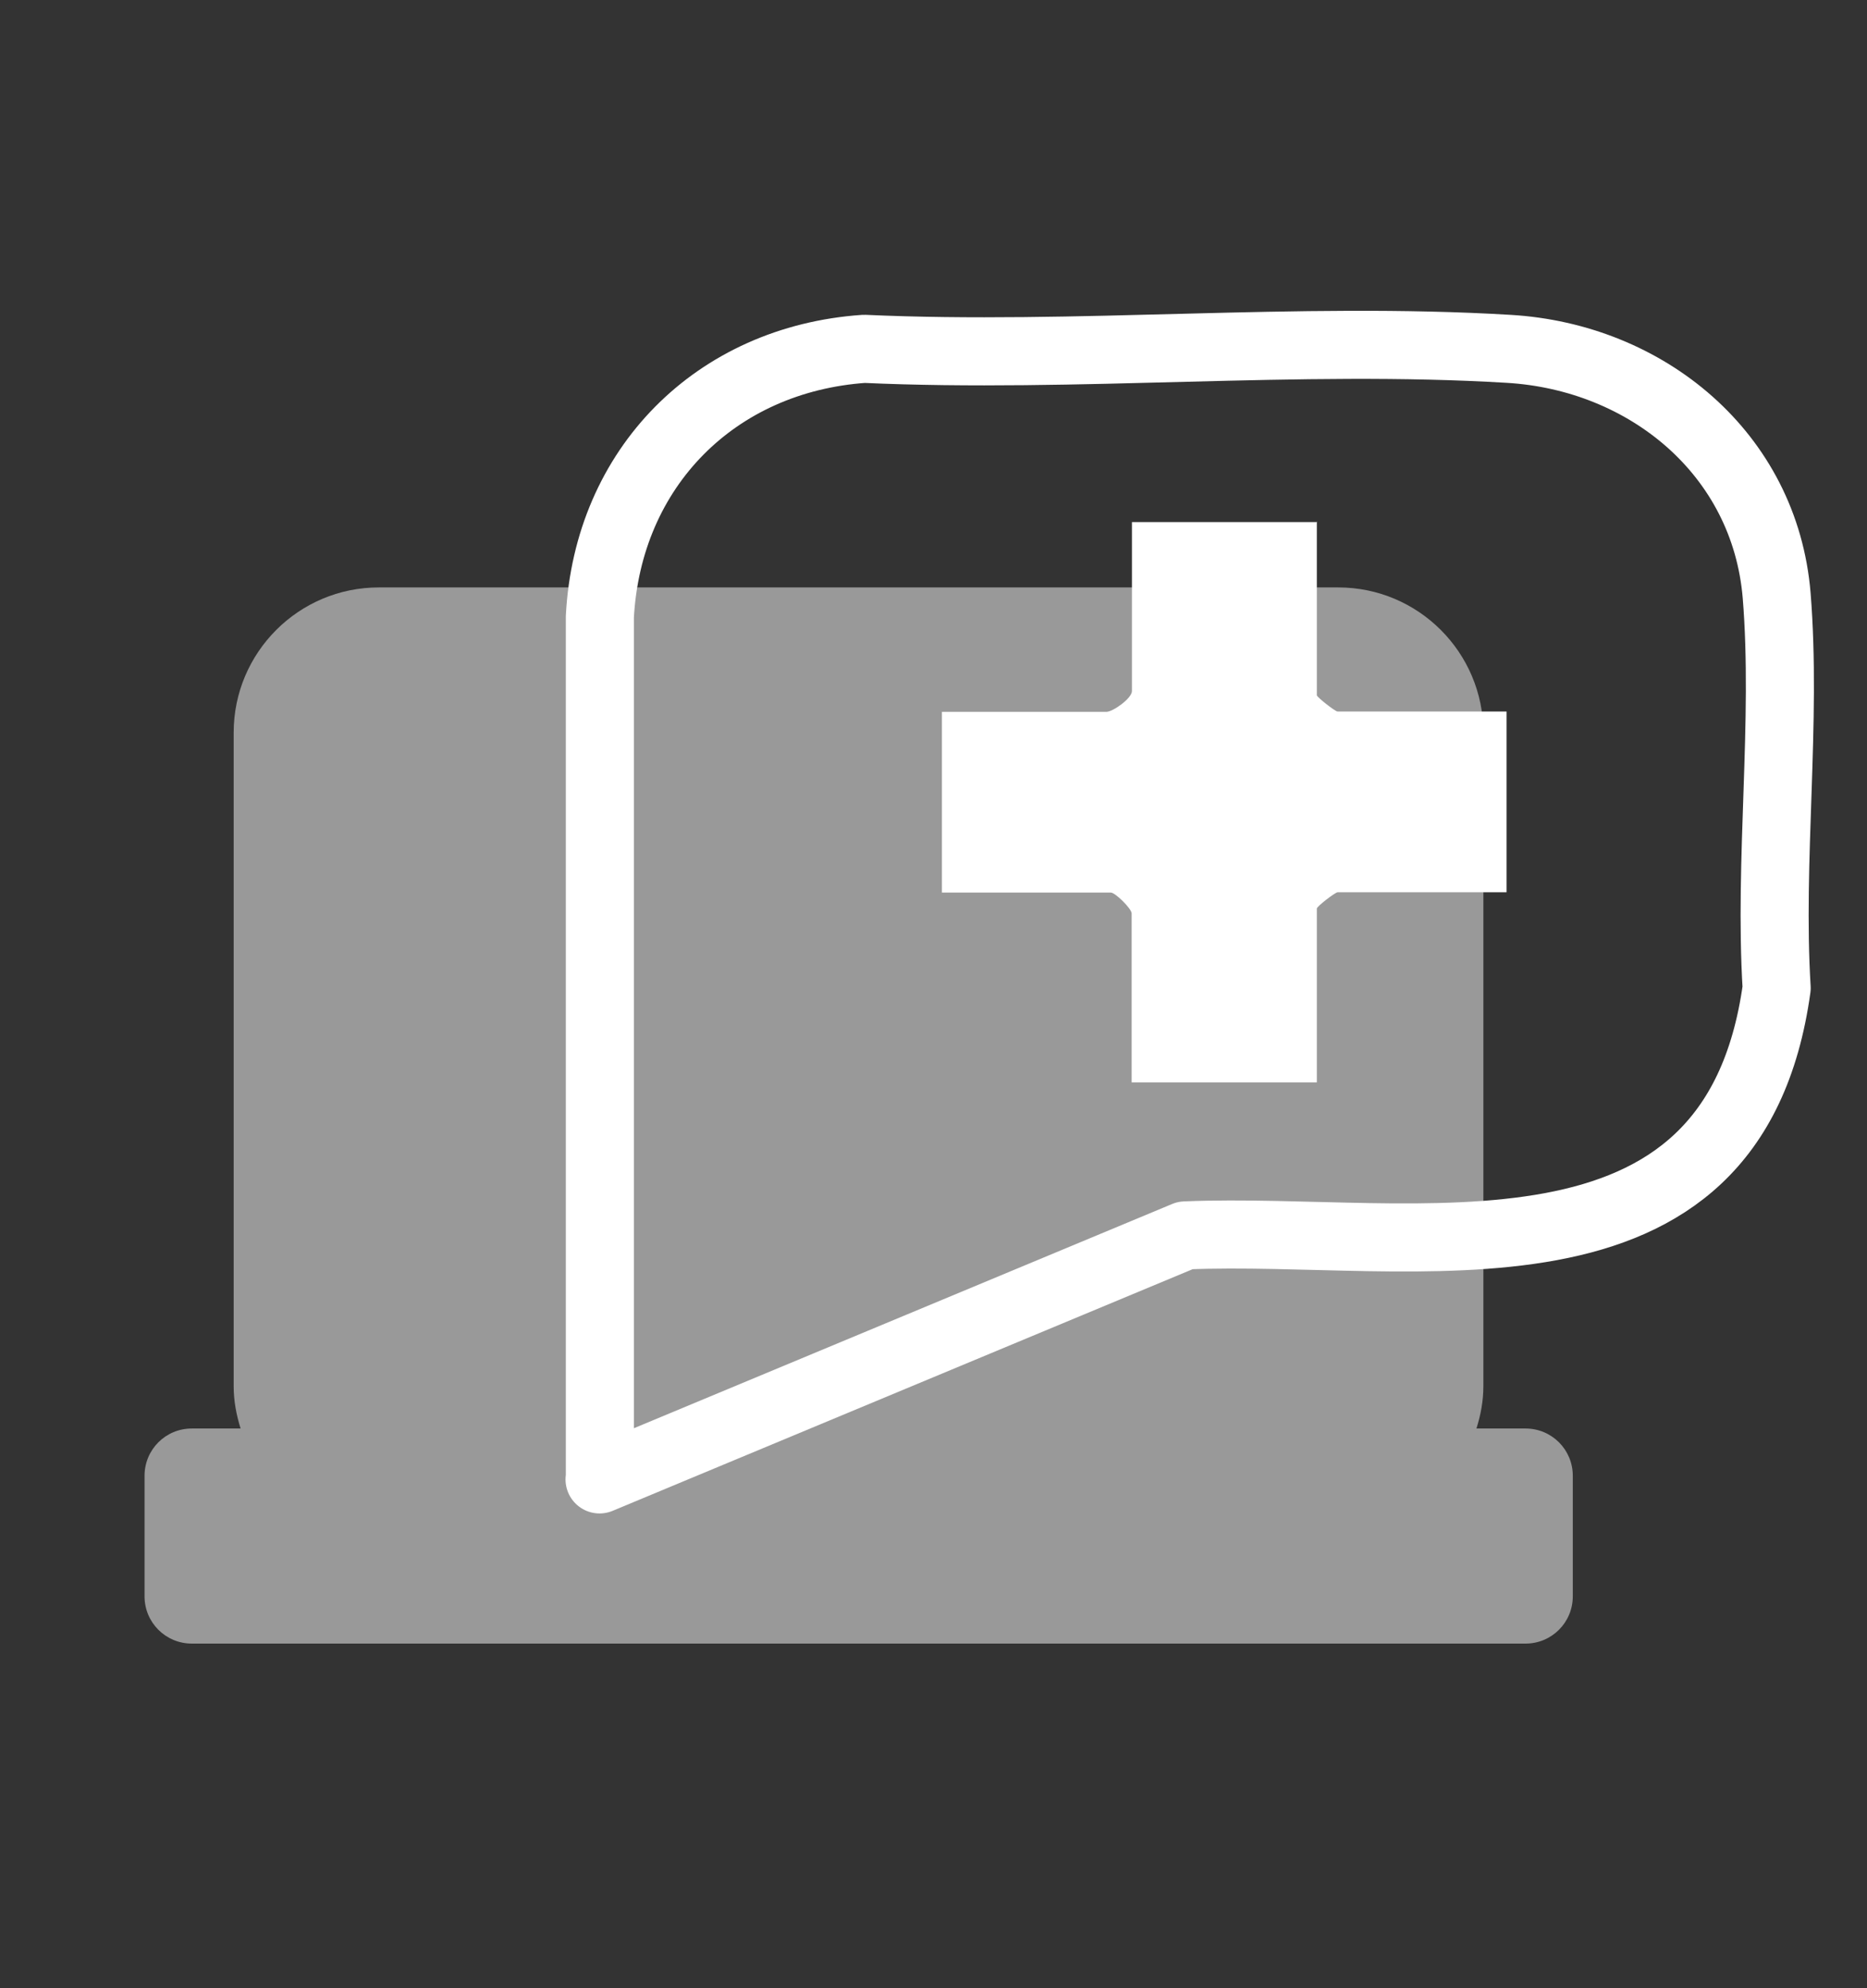
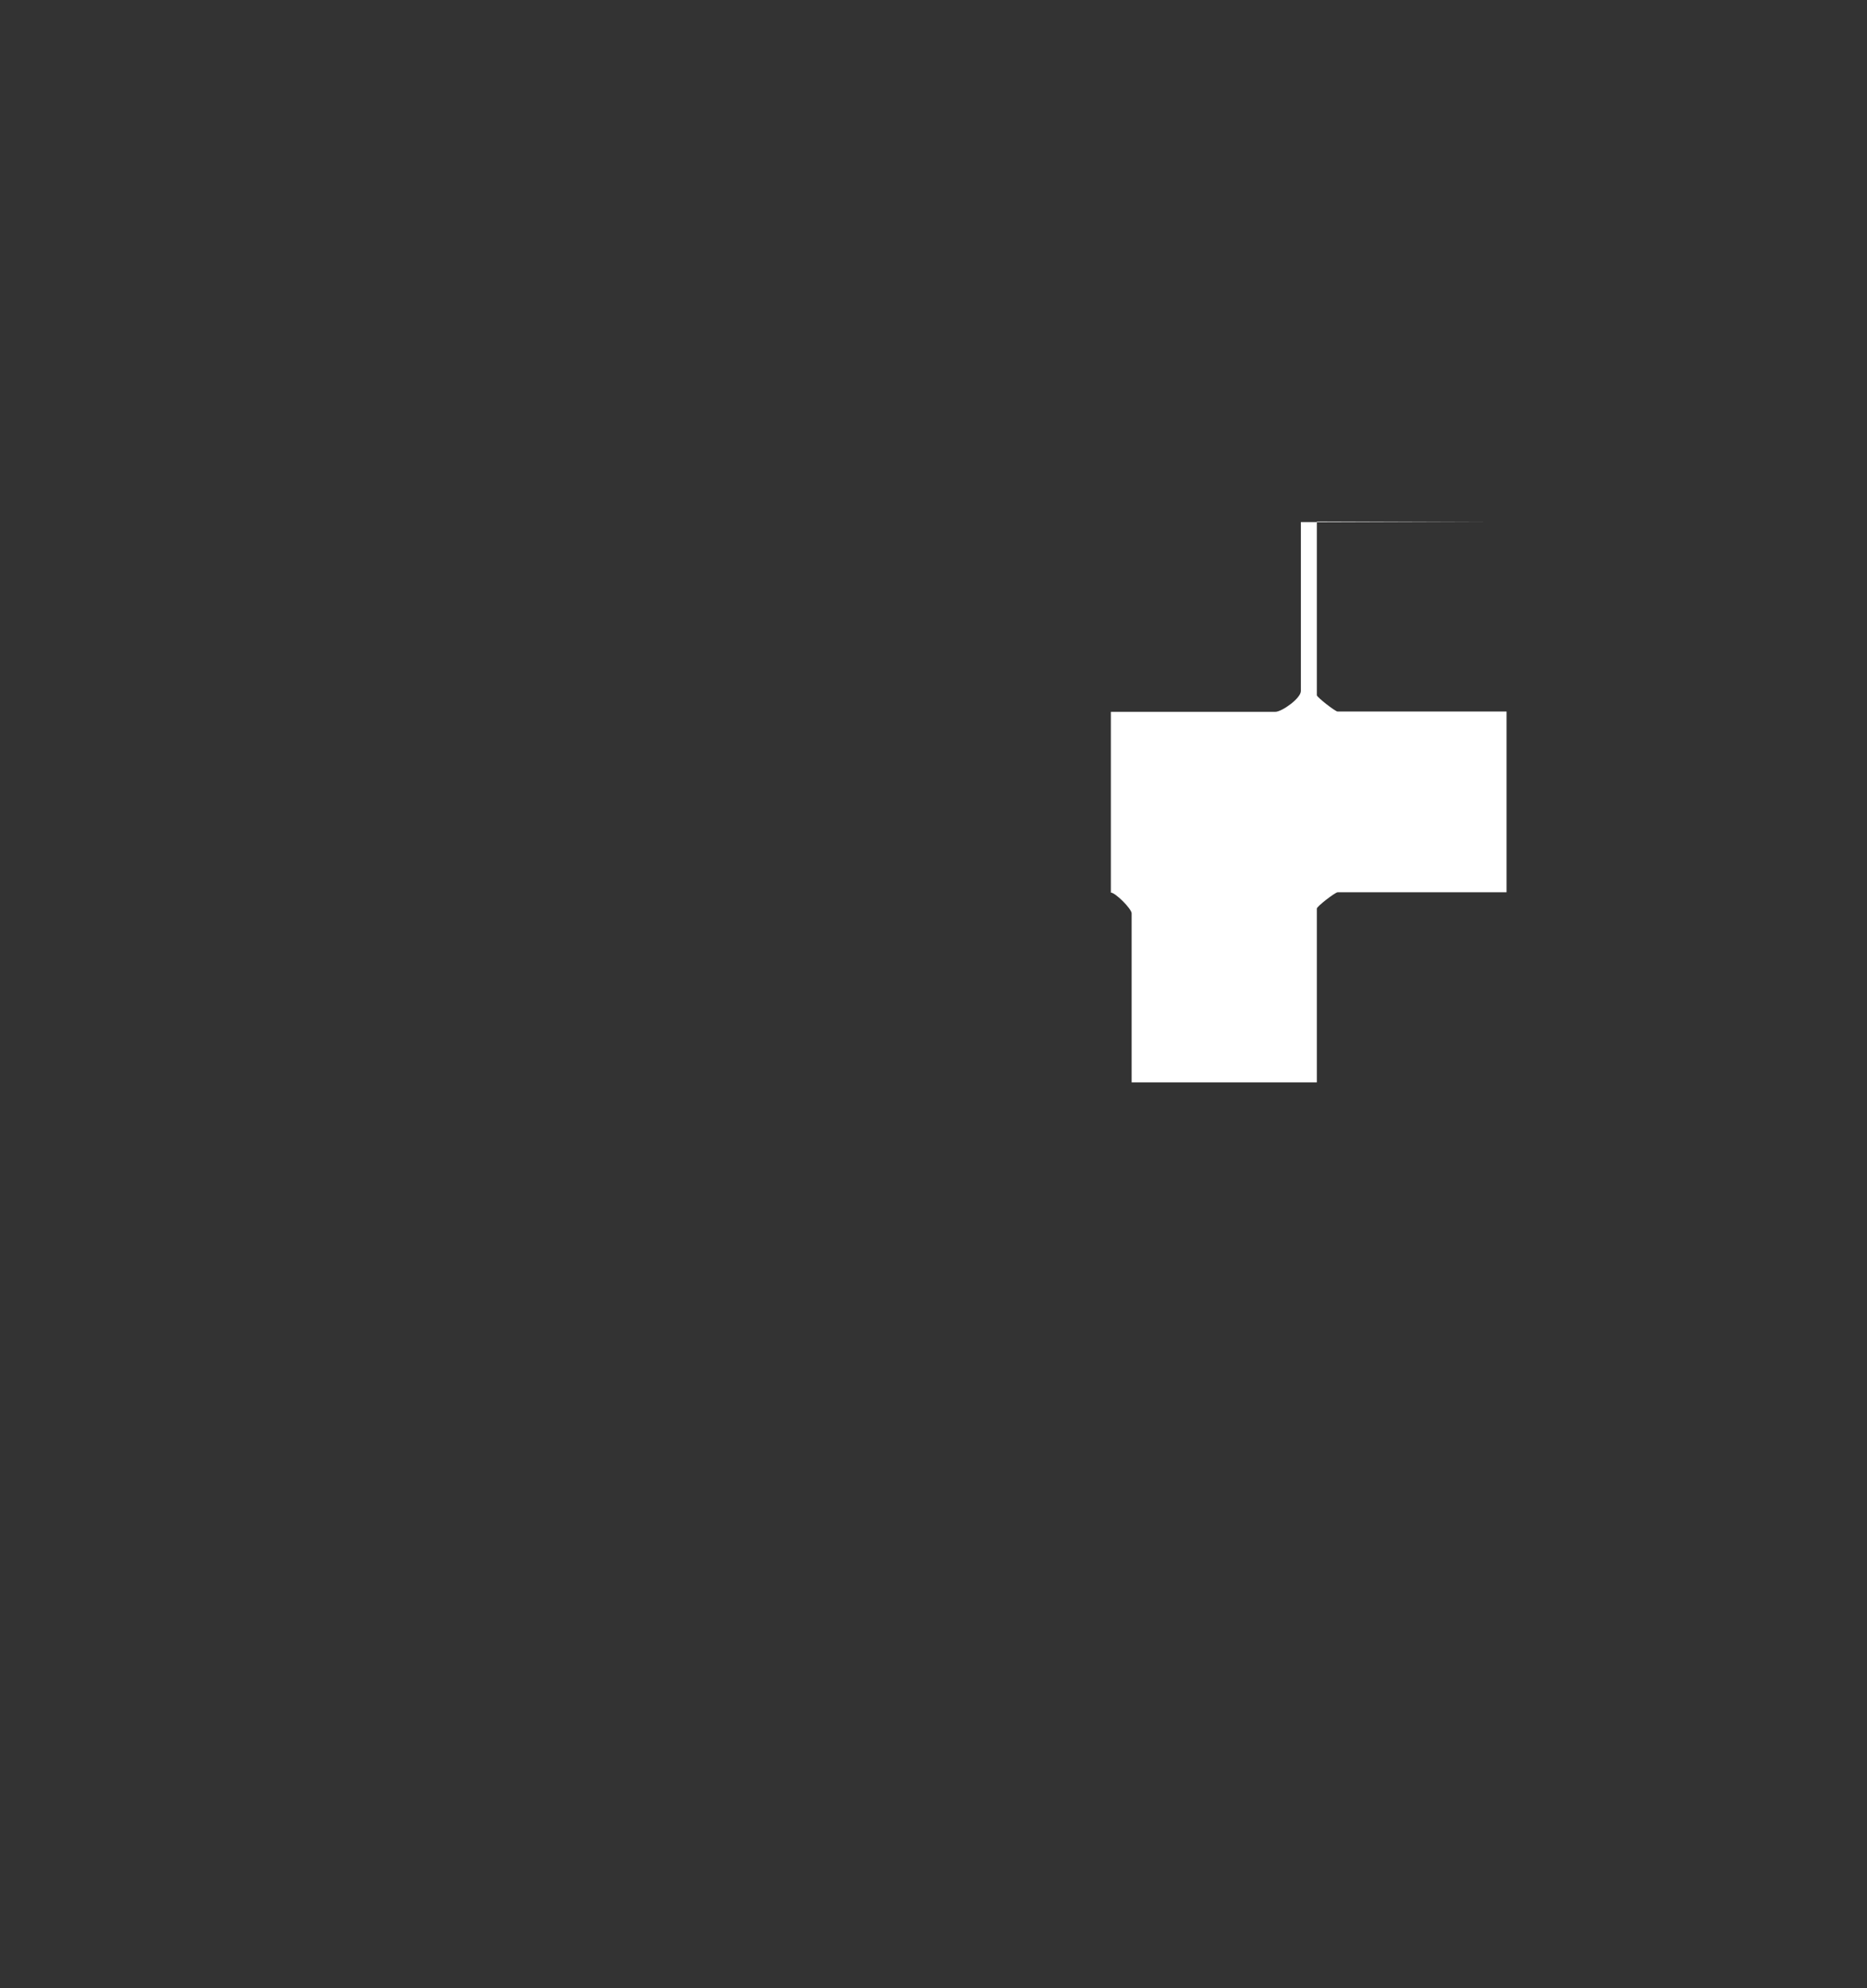
<svg xmlns="http://www.w3.org/2000/svg" id="Capa_1" viewBox="0 0 62 66">
  <rect x="0" y="0" width="62" height="66" fill="#333333" stroke="none" />
  <defs>
    <style>.cls-1{opacity:.5;}.cls-1,.cls-2{fill:#fff;}.cls-3{fill:none;stroke:#fff;stroke-linecap:round;stroke-linejoin:round;stroke-width:2.26px;}</style>
  </defs>
-   <path class="cls-1" d="M50.65,47.42h-1.62c.14-.44.23-.91.23-1.4v-21.7c0-2.66-2.16-4.82-4.82-4.82H12.58c-2.66,0-4.82,2.16-4.82,4.82v21.7c0,.49.09.95.23,1.4h-1.62c-.87,0-1.57.7-1.57,1.57v4c0,.87.7,1.57,1.57,1.57h44.29c.87,0,1.57-.7,1.57-1.57v-4c0-.87-.7-1.57-1.57-1.57Z" />
-   <path class="cls-3" d="M19.91,49.11l19.45-8.1c7.65-.32,18.19,2.28,19.64-8.21-.26-4.23.34-8.85,0-13.03-.39-4.71-4.32-7.92-8.9-8.19-6.98-.42-14.37.32-21.4,0-4.94.34-8.52,3.95-8.78,8.9v28.62Z" />
-   <path class="cls-2" d="M43.73,17.31v5.77c0,.06.61.54.69.54h5.61v6h-5.61c-.08,0-.69.47-.69.54v5.77h-6.15v-5.61c0-.15-.54-.69-.69-.69h-5.61v-6h5.46c.22,0,.85-.45.85-.69v-5.61h6.15Z" />
+   <path class="cls-2" d="M43.73,17.31v5.77c0,.06.61.54.69.54h5.61v6h-5.61c-.08,0-.69.47-.69.54v5.77h-6.15v-5.61c0-.15-.54-.69-.69-.69v-6h5.46c.22,0,.85-.45.85-.69v-5.61h6.15Z" />
</svg>